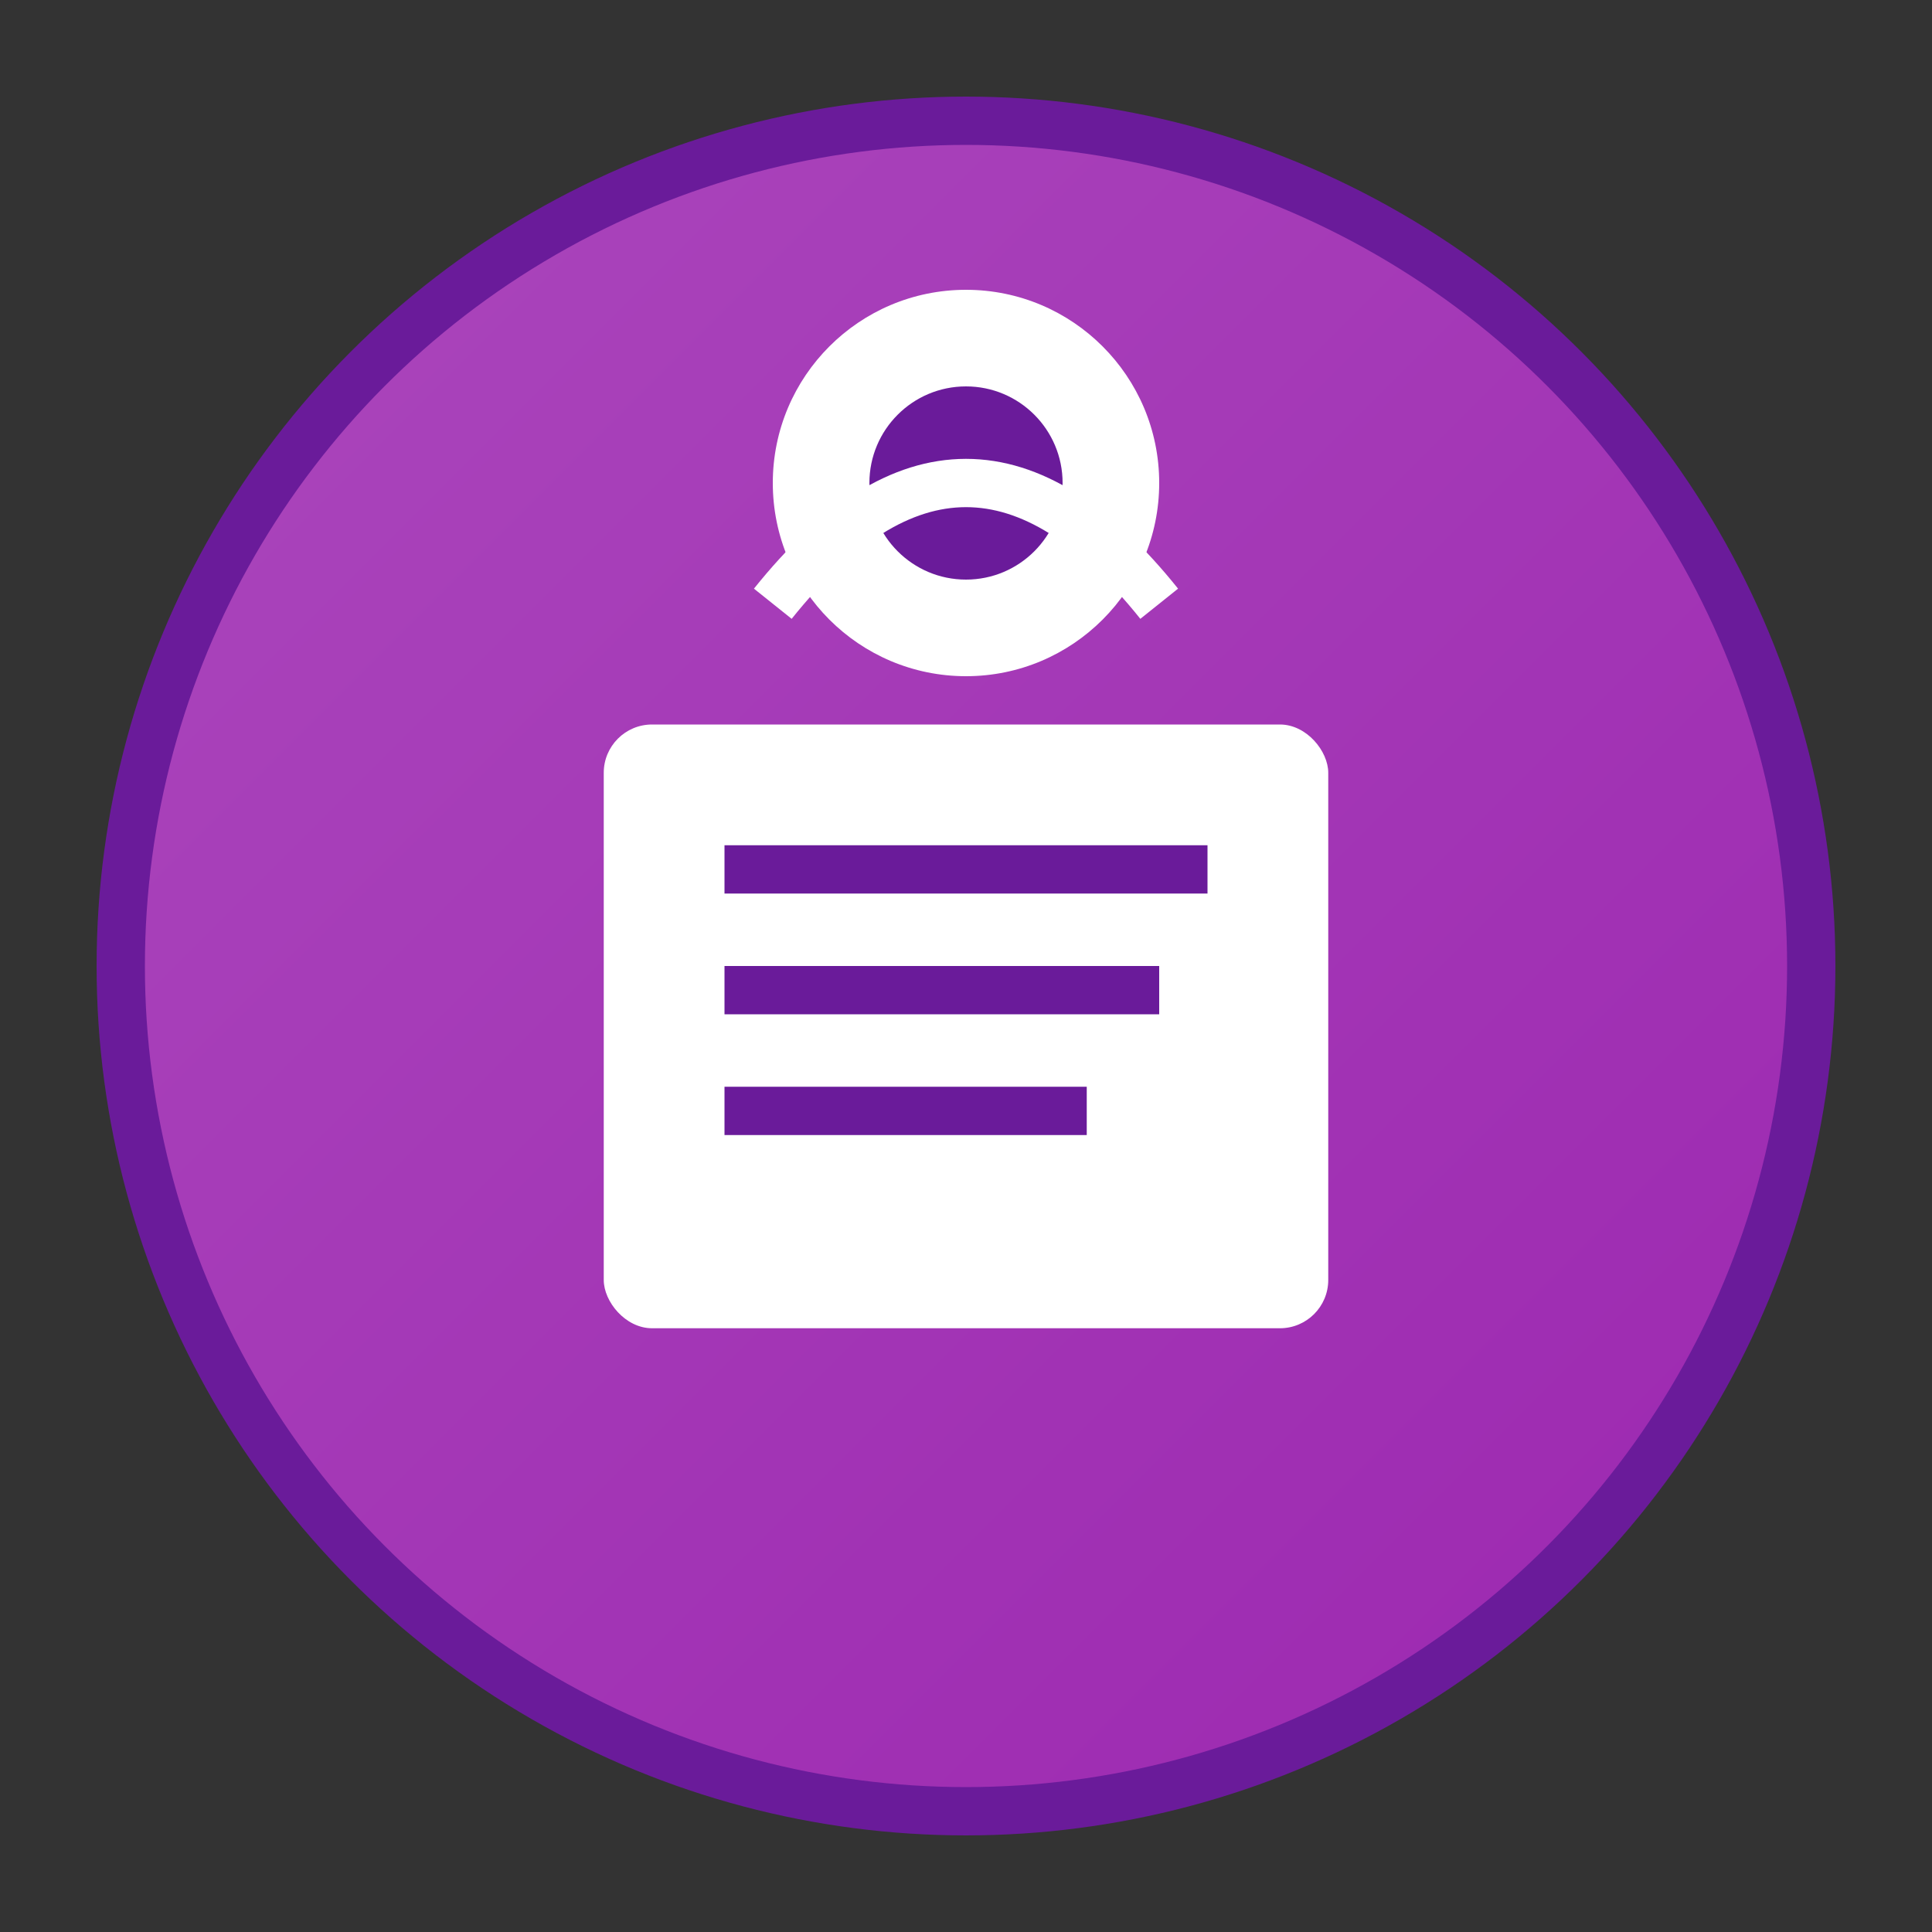
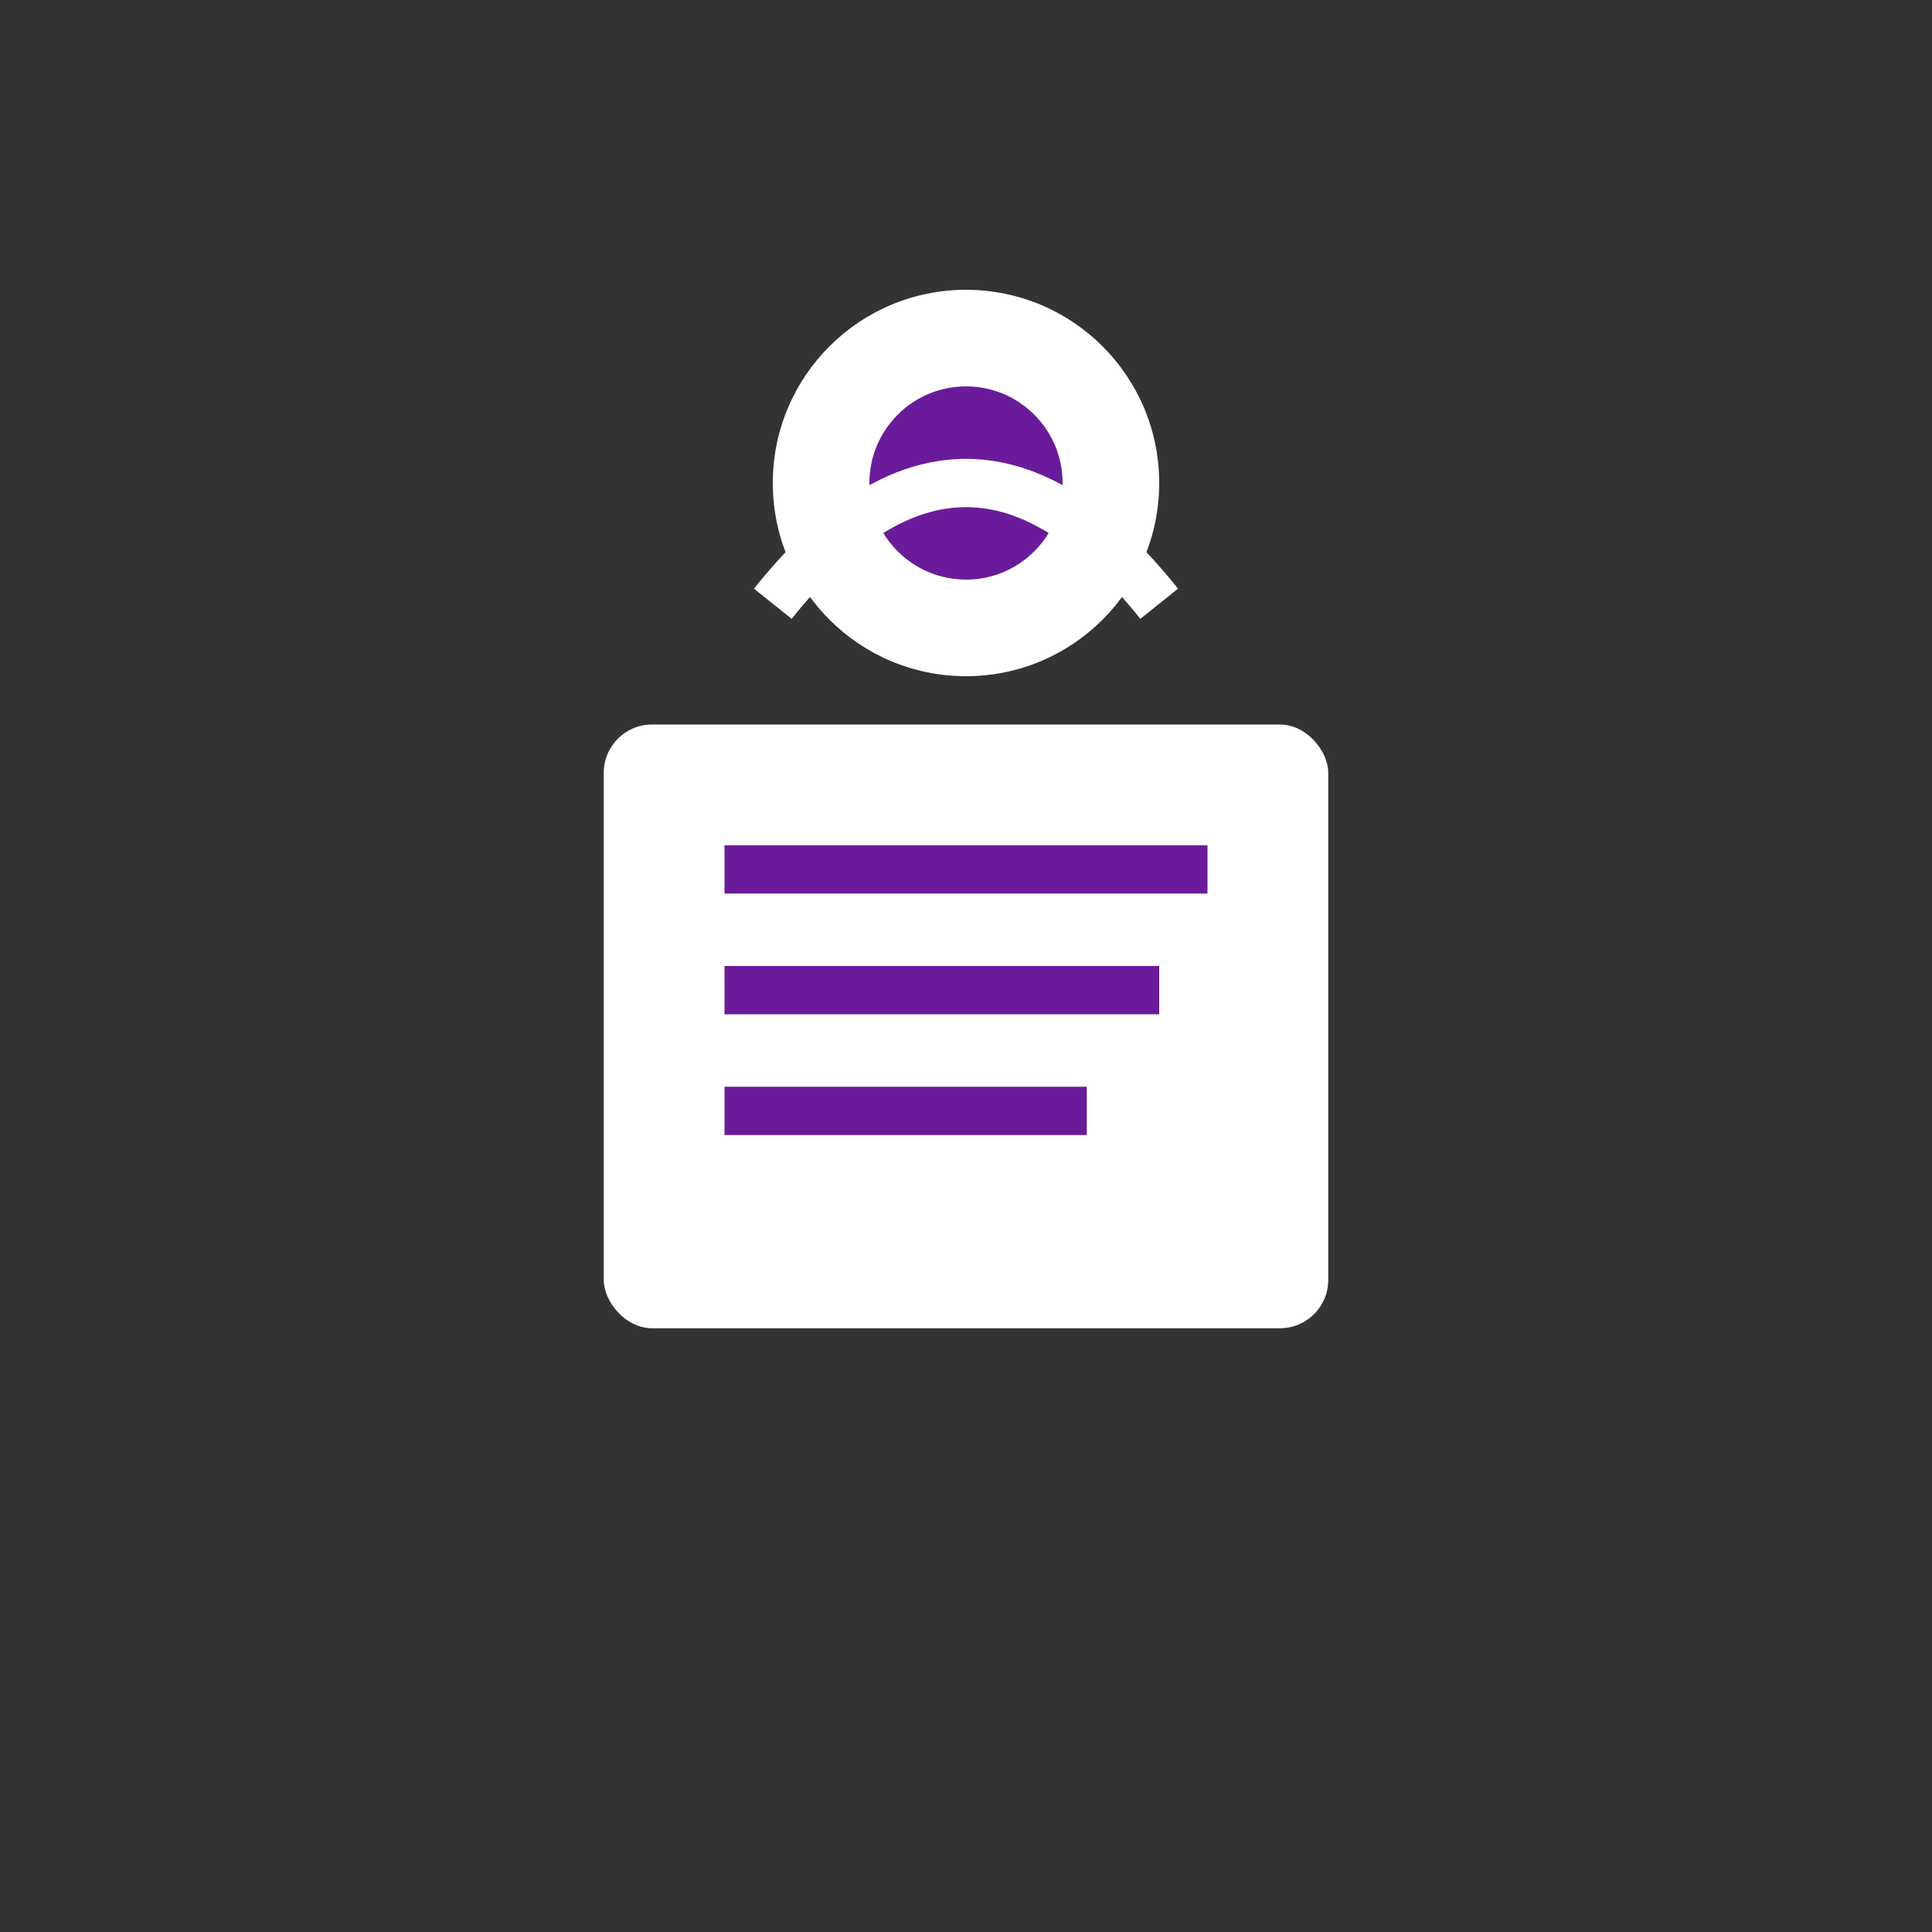
<svg xmlns="http://www.w3.org/2000/svg" width="80" height="80" viewBox="0 0 80 80">
  <rect x="0" y="0" width="80" height="80" fill="#333333" stroke="none" />
  <defs>
    <linearGradient id="educationGradient" x1="0%" y1="0%" x2="100%" y2="100%">
      <stop offset="0%" style="stop-color:#AB47BC;stop-opacity:1" />
      <stop offset="100%" style="stop-color:#9C27B0;stop-opacity:1" />
    </linearGradient>
  </defs>
-   <circle cx="40" cy="40" r="35" fill="url(#educationGradient)" stroke="#6A1B9A" stroke-width="2" />
  <rect x="25" y="30" width="30" height="25" rx="2" fill="white" />
  <rect x="30" y="35" width="20" height="2" fill="#6A1B9A" />
  <rect x="30" y="40" width="18" height="2" fill="#6A1B9A" />
  <rect x="30" y="45" width="15" height="2" fill="#6A1B9A" />
  <circle cx="40" cy="20" r="8" fill="white" />
  <circle cx="40" cy="20" r="4" fill="#6A1B9A" />
  <path d="M32 25 Q40 15 48 25" stroke="white" stroke-width="2" fill="none" />
</svg>